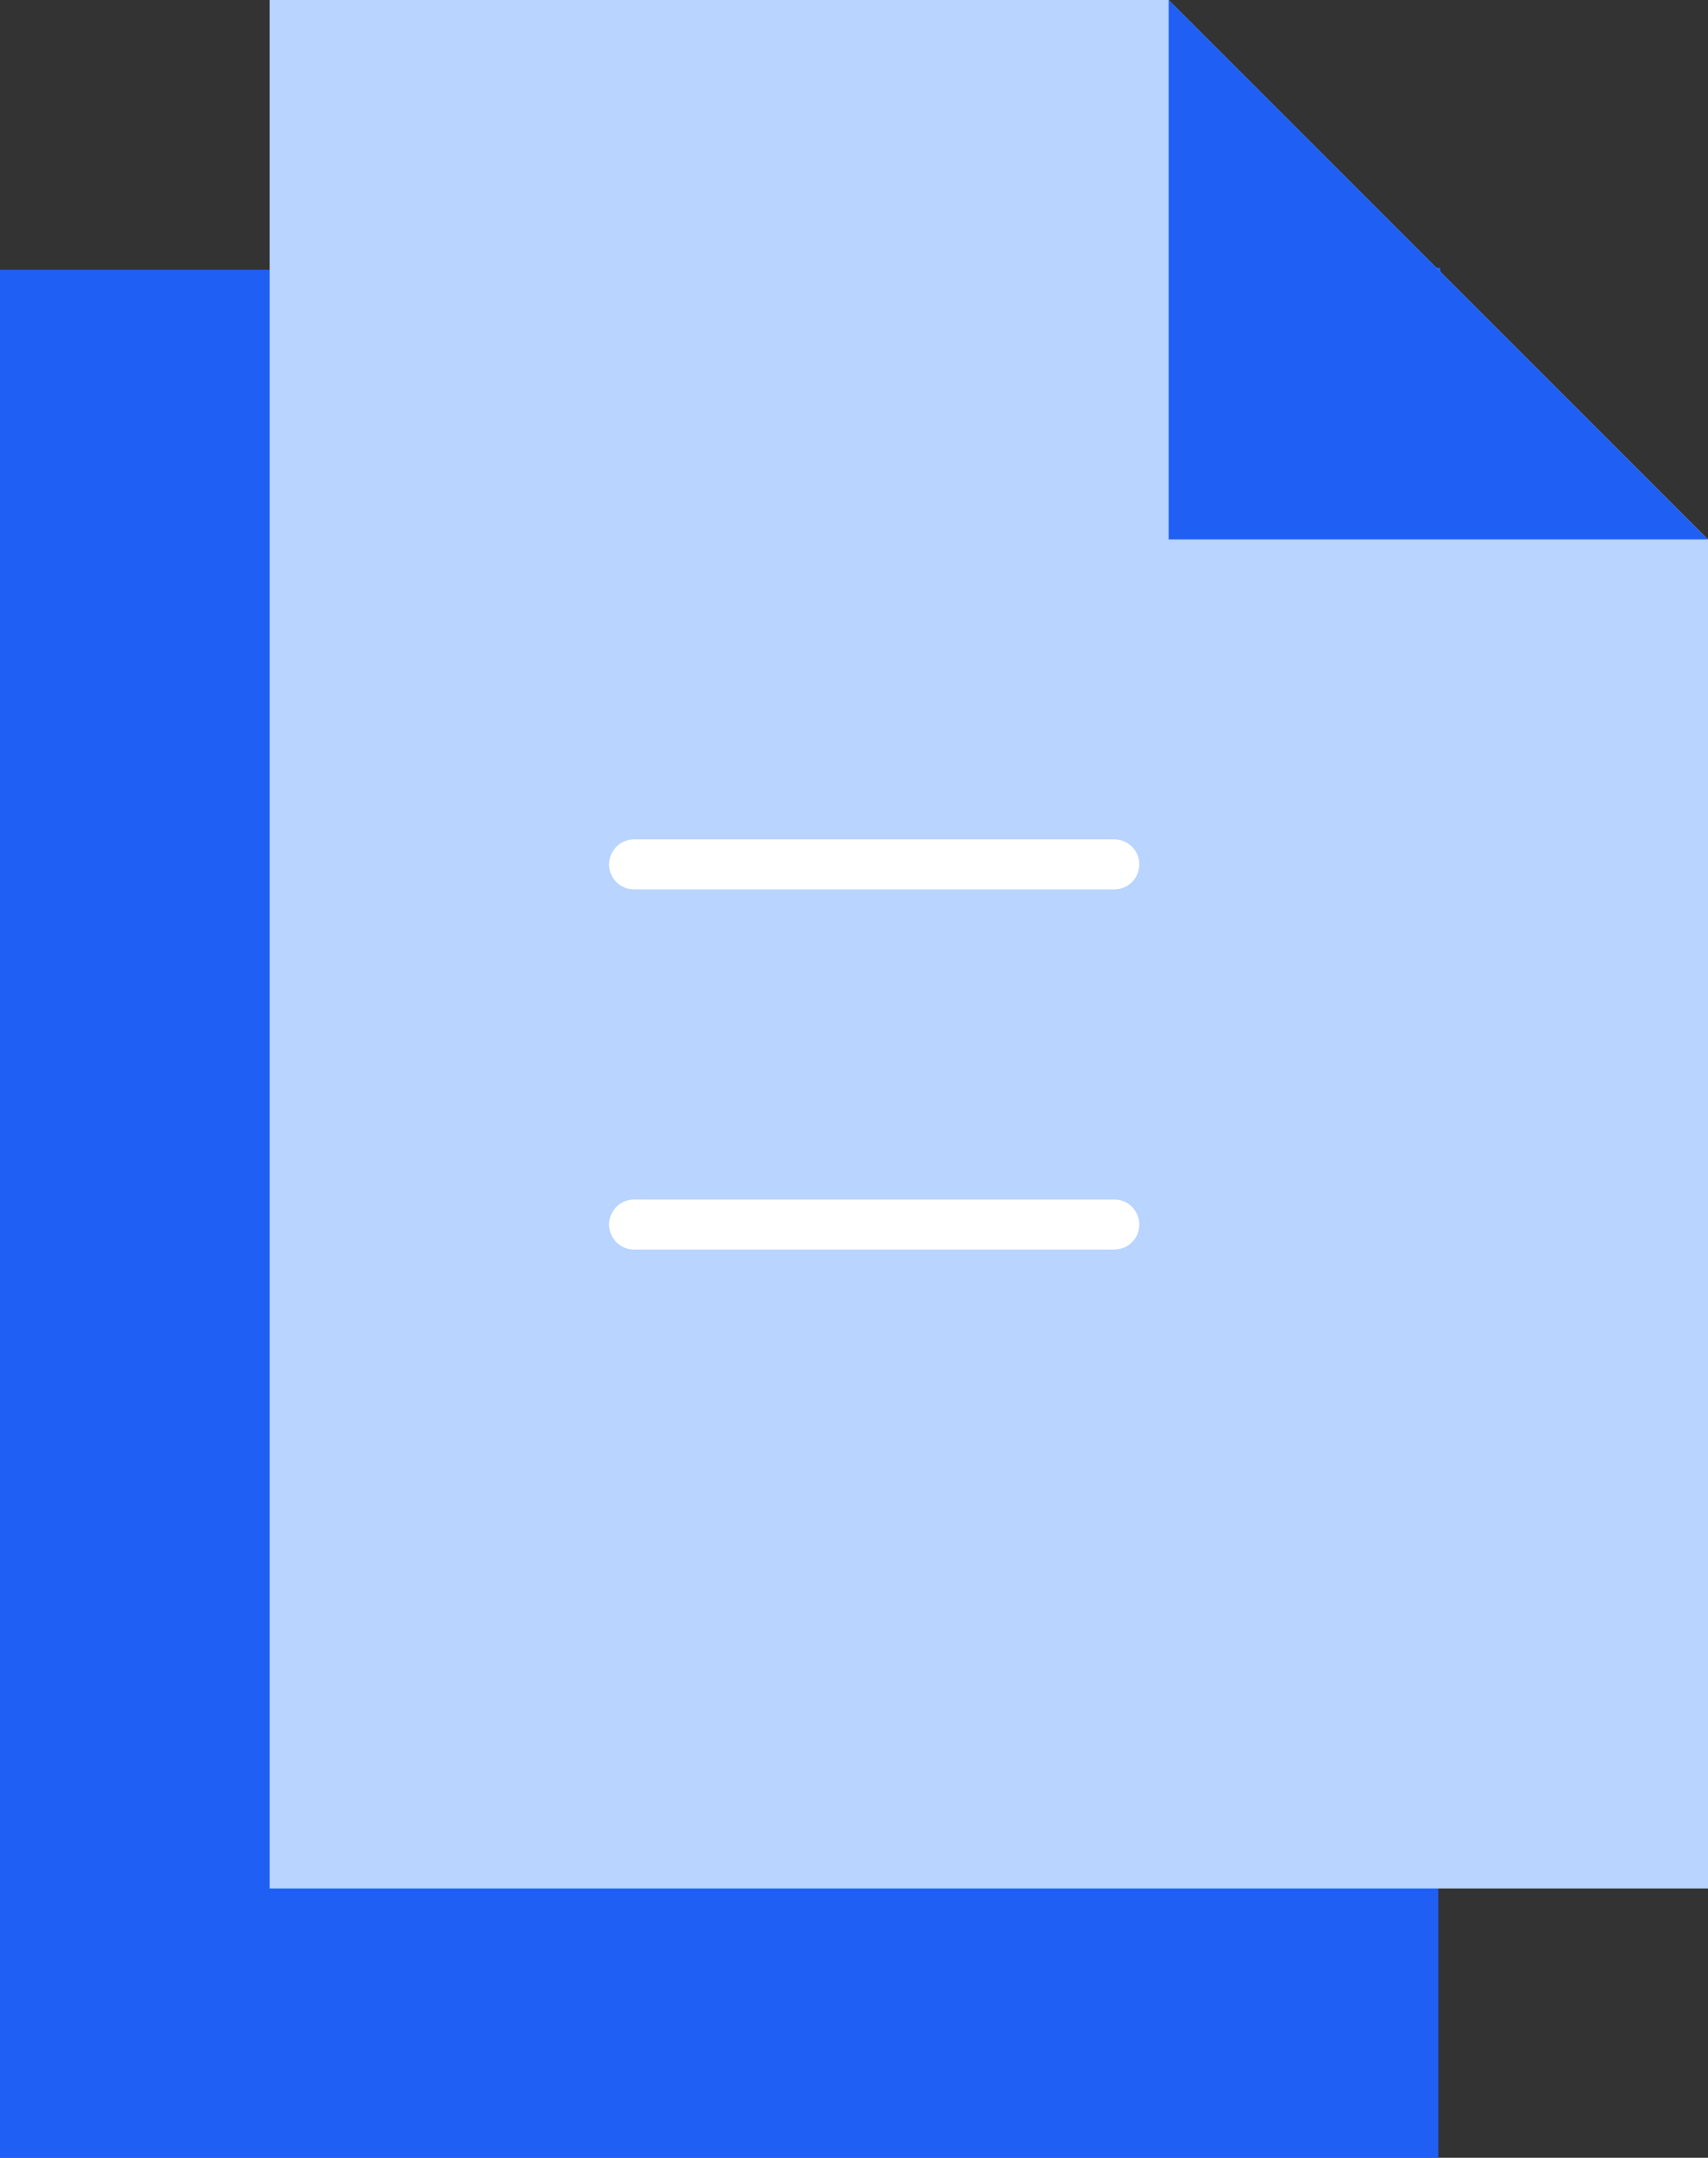
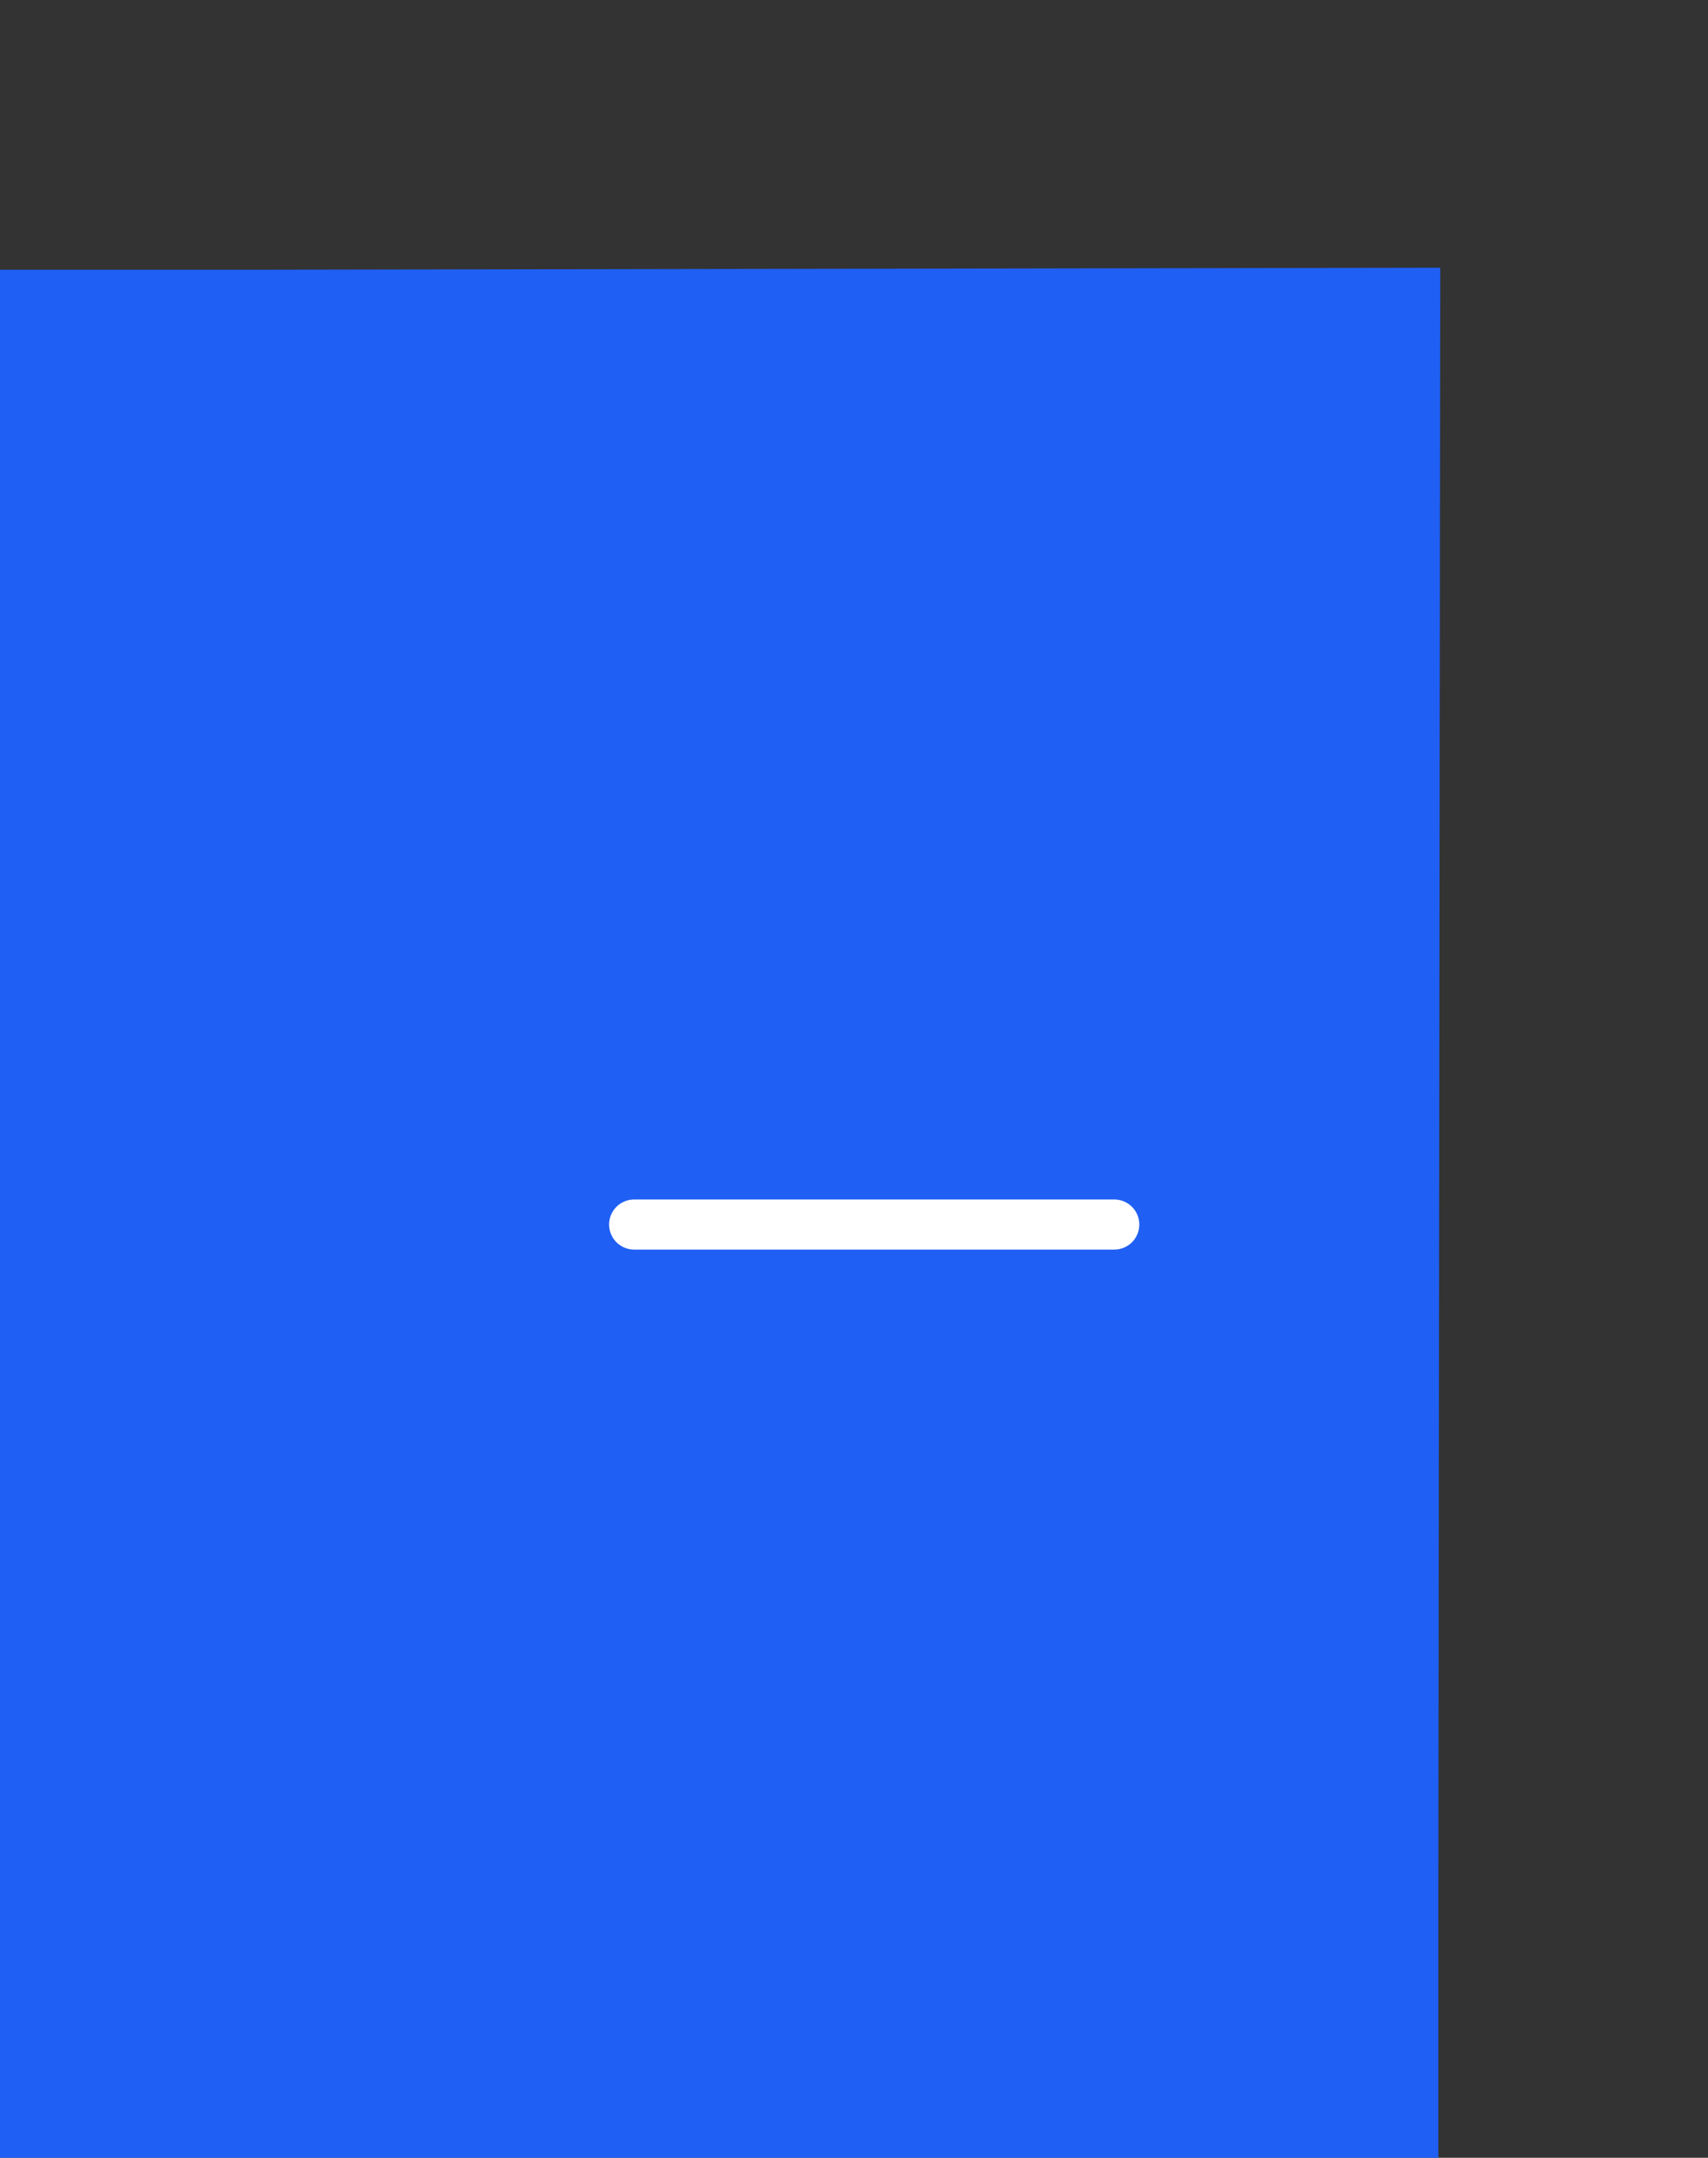
<svg xmlns="http://www.w3.org/2000/svg" width="59.677" height="75.376" viewBox="0 0 59.677 75.376">
  <rect x="0" y="0" width="59.677" height="75.376" fill="#333333" stroke="none" />
  <g id="Layer_10" data-name="Layer 10" transform="translate(-15.05 -9.43)">
    <path id="Path_17466" data-name="Path 17466" d="M65.305,72.736v9.408H15.05V16.19h9.422l40.9-.07Z" transform="translate(0 2.662)" fill="#1f5ff3" />
-     <path id="Path_17467" data-name="Path 17467" d="M72.045,75.4H21.79V9.43H53.2L72.045,28.274Z" transform="translate(2.682)" fill="#B8D4FF" />
-     <path id="Path_17468" data-name="Path 17468" d="M44.26,9.43V28.274H63.1" transform="translate(11.623)" fill="#1f5ff3" />
-     <line id="Line_22" data-name="Line 22" x2="16.775" transform="translate(37.207 39.625)" fill="none" stroke="#fff" stroke-linecap="round" stroke-linejoin="round" stroke-width="1.75" />
    <line id="Line_23" data-name="Line 23" x2="16.775" transform="translate(37.207 52.206)" fill="none" stroke="#fff" stroke-linecap="round" stroke-linejoin="round" stroke-width="1.75" />
  </g>
</svg>